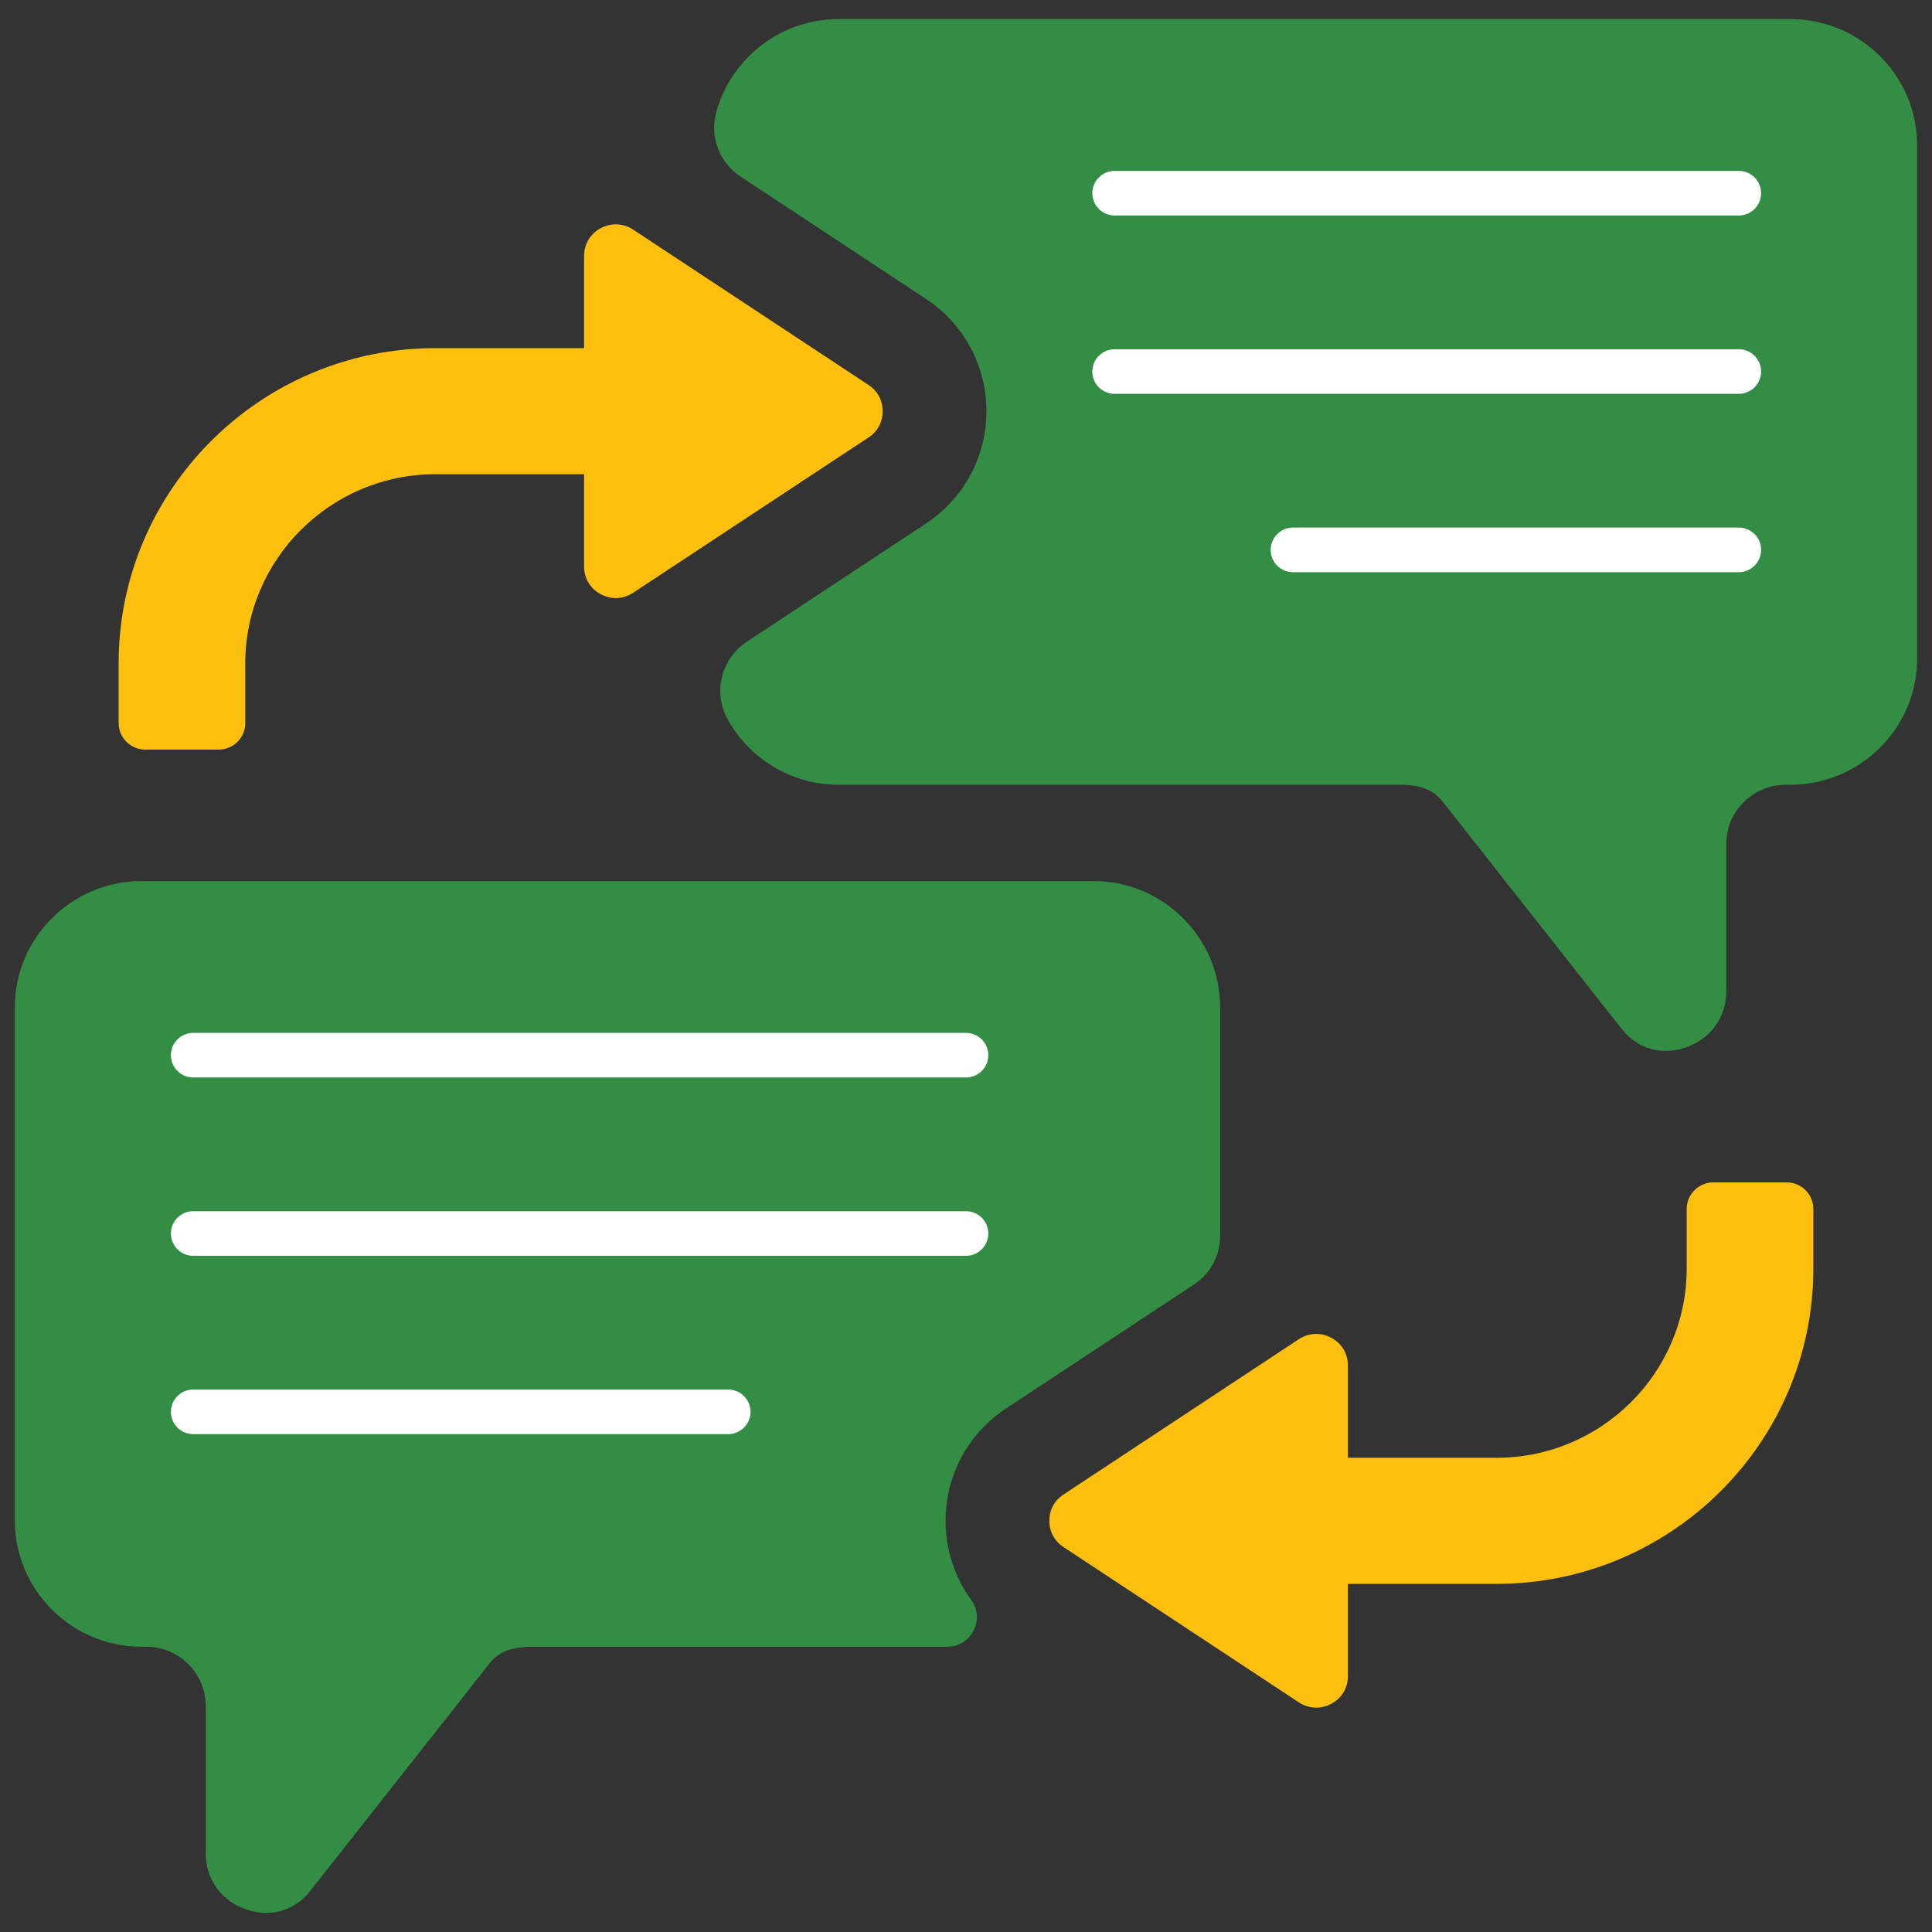
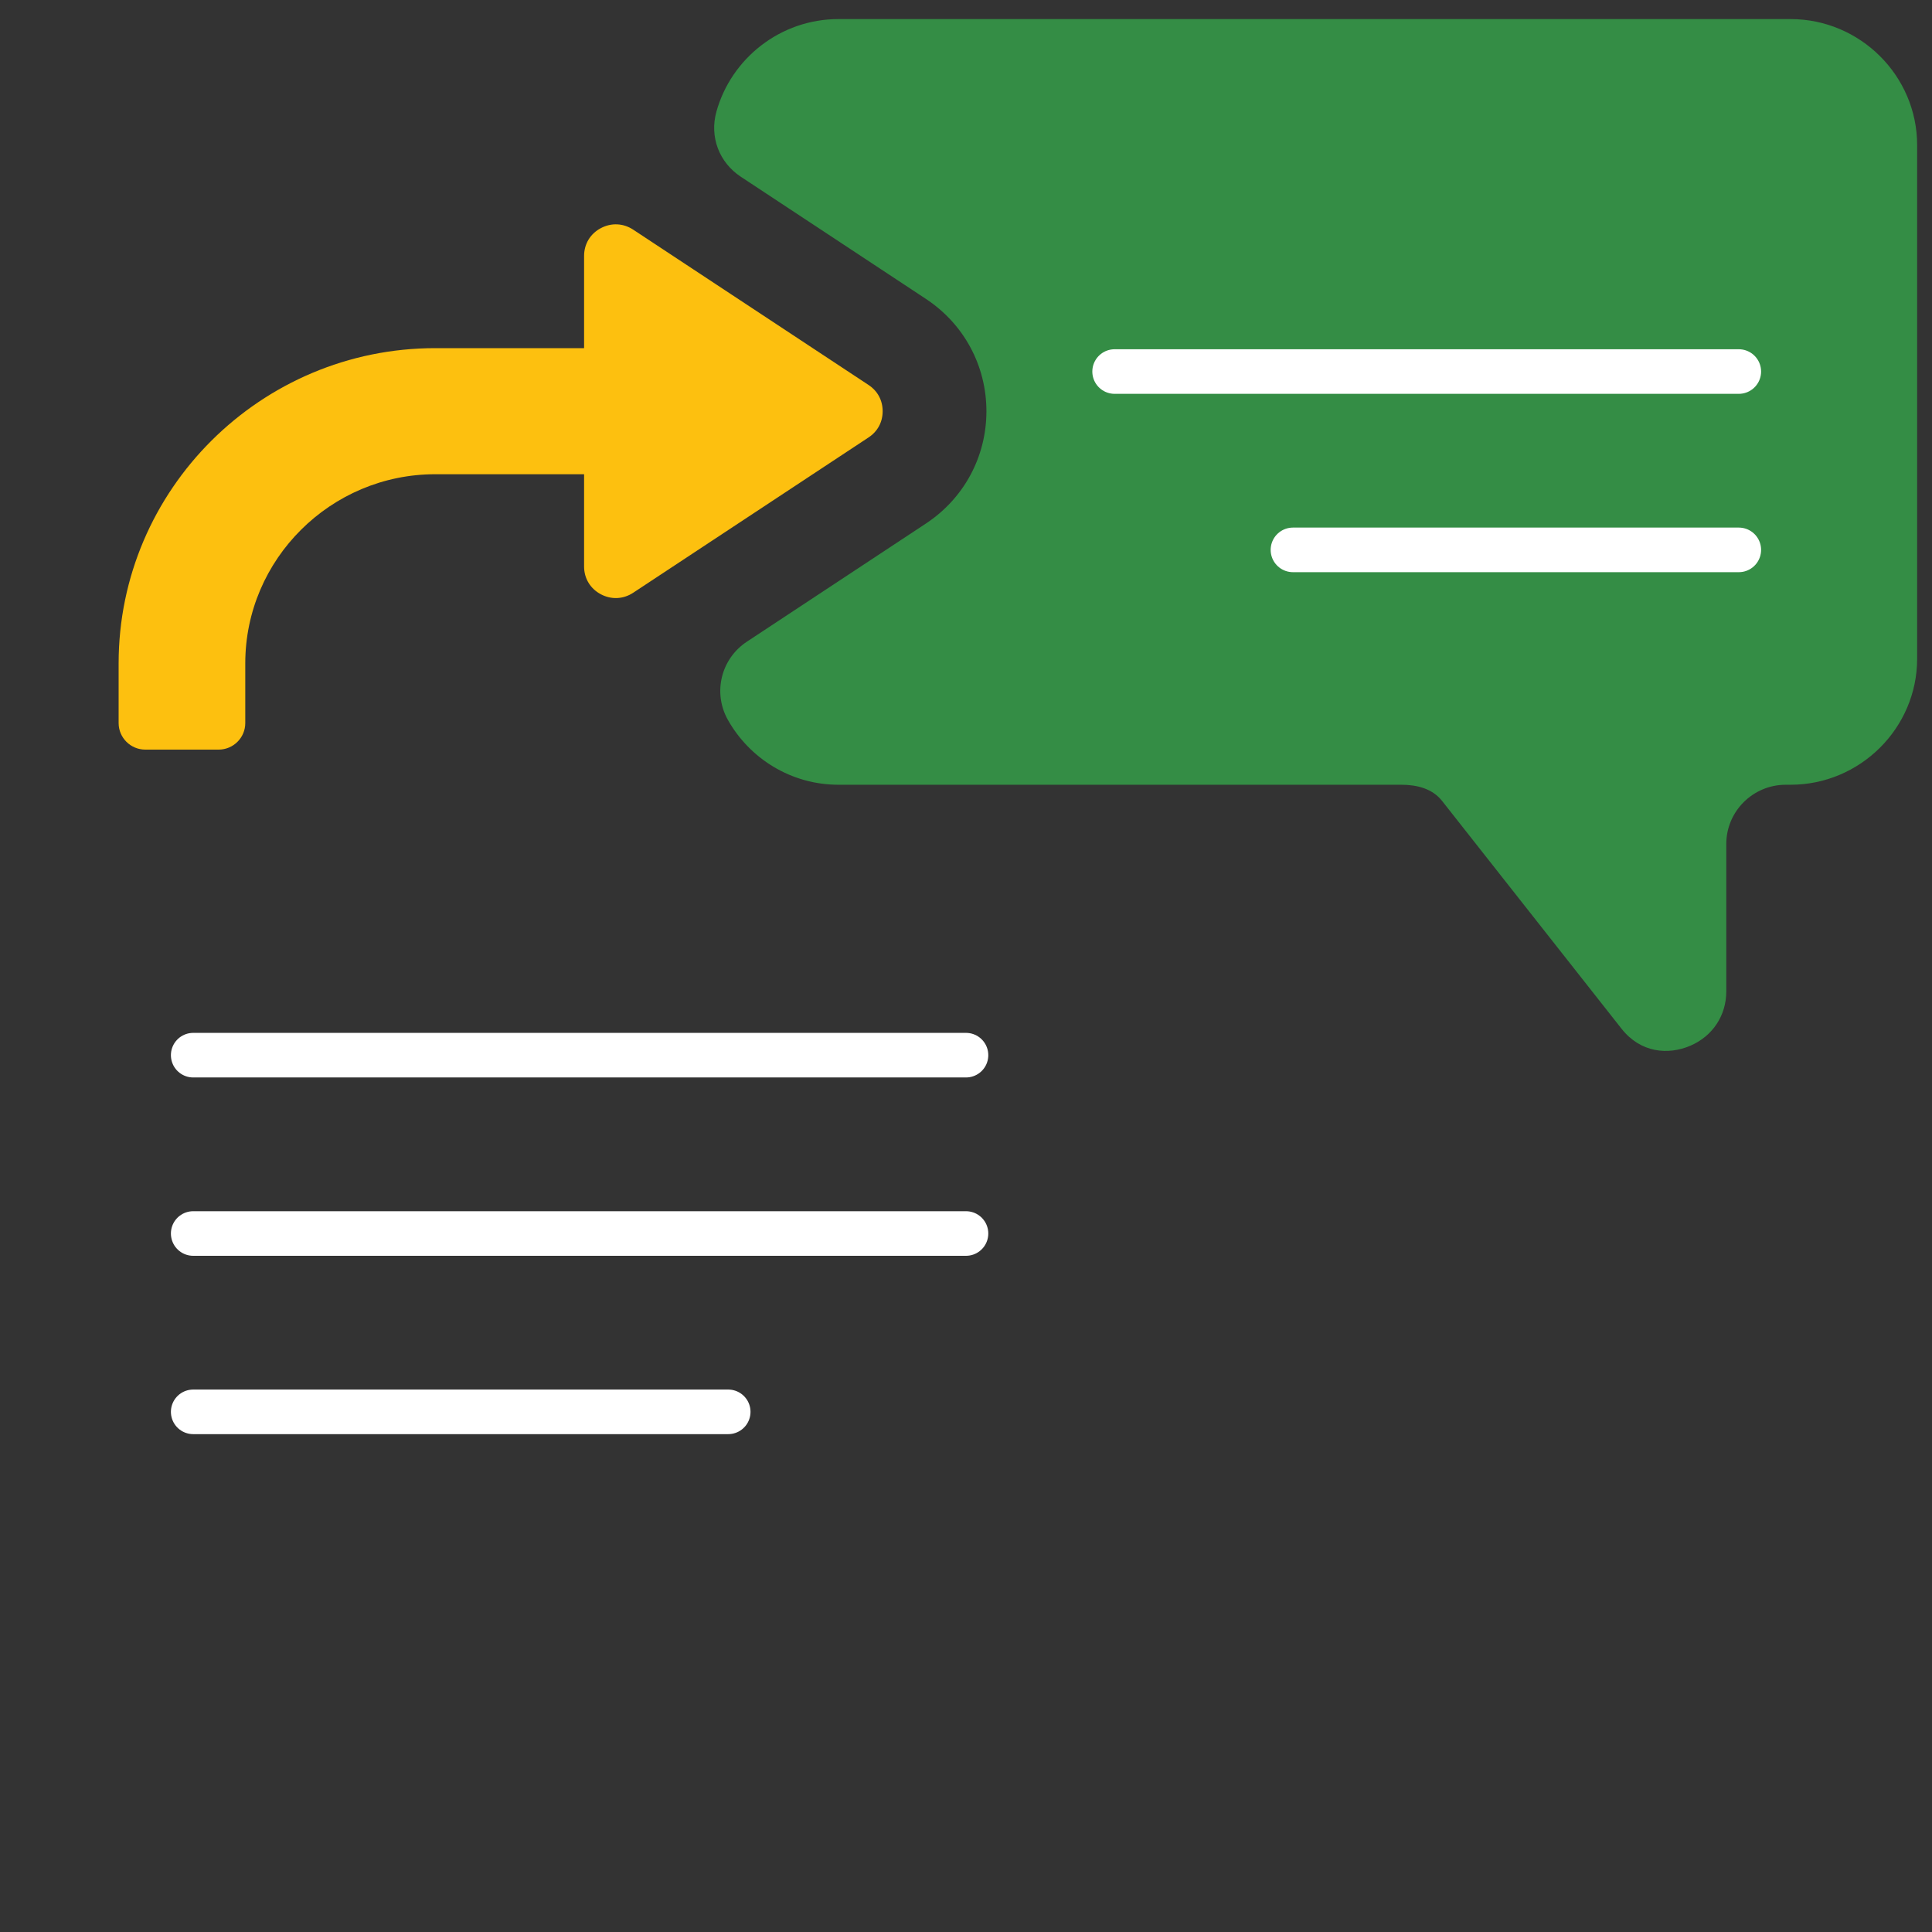
<svg xmlns="http://www.w3.org/2000/svg" width="65" height="65" viewBox="0 0 65 65" fill="none">
  <rect x="0" y="0" width="65" height="65" fill="#333333" stroke="none" />
  <path fill-rule="evenodd" clip-rule="evenodd" d="M60.241 0.642H28.209C26.257 0.642 24.601 1.966 24.103 3.756C23.868 4.601 24.191 5.463 24.925 5.947L31.148 10.054C32.43 10.899 33.187 12.303 33.187 13.835C33.187 15.366 32.431 16.77 31.148 17.616L25.129 21.588C24.255 22.164 23.977 23.308 24.488 24.218C25.218 25.518 26.615 26.402 28.209 26.402H47.143C47.673 26.402 48.19 26.531 48.517 26.946L54.556 34.612C55.195 35.422 56.121 35.503 56.87 35.182C57.62 34.86 58.079 34.166 58.079 33.353V28.393C58.079 27.296 58.977 26.402 60.079 26.402H60.241C62.583 26.402 64.5 24.494 64.5 22.162V4.882C64.5 2.55 62.583 0.642 60.241 0.642Z" fill="#348D45" />
-   <path fill-rule="evenodd" clip-rule="evenodd" d="M4.759 29.643H36.791C39.134 29.643 41.05 31.55 41.05 33.883V41.565C41.05 42.253 40.731 42.845 40.155 43.225L33.851 47.384C32.569 48.23 31.813 49.634 31.813 51.166C31.813 52.14 32.119 53.063 32.673 53.824C32.899 54.134 32.929 54.518 32.754 54.86C32.578 55.202 32.248 55.403 31.863 55.403H17.857C17.327 55.403 16.81 55.532 16.483 55.947L10.443 63.613C9.805 64.423 8.879 64.504 8.129 64.182C7.38 63.861 6.921 63.167 6.921 62.354V57.394C6.921 56.297 6.022 55.403 4.921 55.403H4.759C2.416 55.403 0.5 53.495 0.5 51.163V33.883C0.5 31.55 2.416 29.643 4.759 29.643Z" fill="#348D45" />
-   <path fill-rule="evenodd" clip-rule="evenodd" d="M43.695 45.058L35.78 50.282C35.474 50.483 35.304 50.799 35.304 51.165C35.304 51.532 35.474 51.847 35.78 52.049L43.695 57.272C44.03 57.493 44.433 57.512 44.788 57.323C45.142 57.133 45.349 56.79 45.349 56.389V53.287H50.356C53.291 53.287 55.955 52.096 57.883 50.176C59.812 48.255 61.008 45.603 61.008 42.682V40.673C61.008 40.181 60.606 39.78 60.112 39.78H57.644C57.15 39.78 56.747 40.181 56.747 40.673V42.682C56.747 44.433 56.029 46.024 54.871 47.177C53.713 48.33 52.115 49.045 50.356 49.045H45.349V45.942C45.349 45.541 45.142 45.197 44.788 45.008C44.433 44.818 44.03 44.838 43.695 45.058Z" fill="#FDC00F" />
  <path fill-rule="evenodd" clip-rule="evenodd" d="M21.304 19.942L29.22 14.718C29.526 14.517 29.696 14.201 29.696 13.835C29.696 13.468 29.525 13.152 29.22 12.951L21.304 7.727C20.97 7.507 20.567 7.488 20.212 7.677C19.858 7.866 19.651 8.21 19.651 8.611V11.713H14.643C11.709 11.713 9.045 12.904 7.116 14.824C5.187 16.745 3.991 19.396 3.991 22.318V24.327C3.991 24.819 4.394 25.22 4.888 25.22H7.355C7.849 25.22 8.252 24.819 8.252 24.327V22.318C8.252 20.567 8.97 18.976 10.129 17.823C11.287 16.67 12.885 15.955 14.643 15.955H19.651V19.058C19.651 19.459 19.858 19.802 20.212 19.992C20.567 20.181 20.969 20.162 21.304 19.942Z" fill="#FDC00F" />
  <path d="M6.5 35.5H32.5" stroke="white" stroke-width="1.5" stroke-linecap="round" />
-   <path d="M58.5 6.5H37.5" stroke="white" stroke-width="1.5" stroke-linecap="round" />
  <path d="M6.5 41.5H32.5" stroke="white" stroke-width="1.5" stroke-linecap="round" />
  <path d="M58.5 12.5H37.5" stroke="white" stroke-width="1.5" stroke-linecap="round" />
  <path d="M6.5 47.5H24.5" stroke="white" stroke-width="1.5" stroke-linecap="round" />
  <path d="M58.5 18.5H43.5" stroke="white" stroke-width="1.5" stroke-linecap="round" />
</svg>